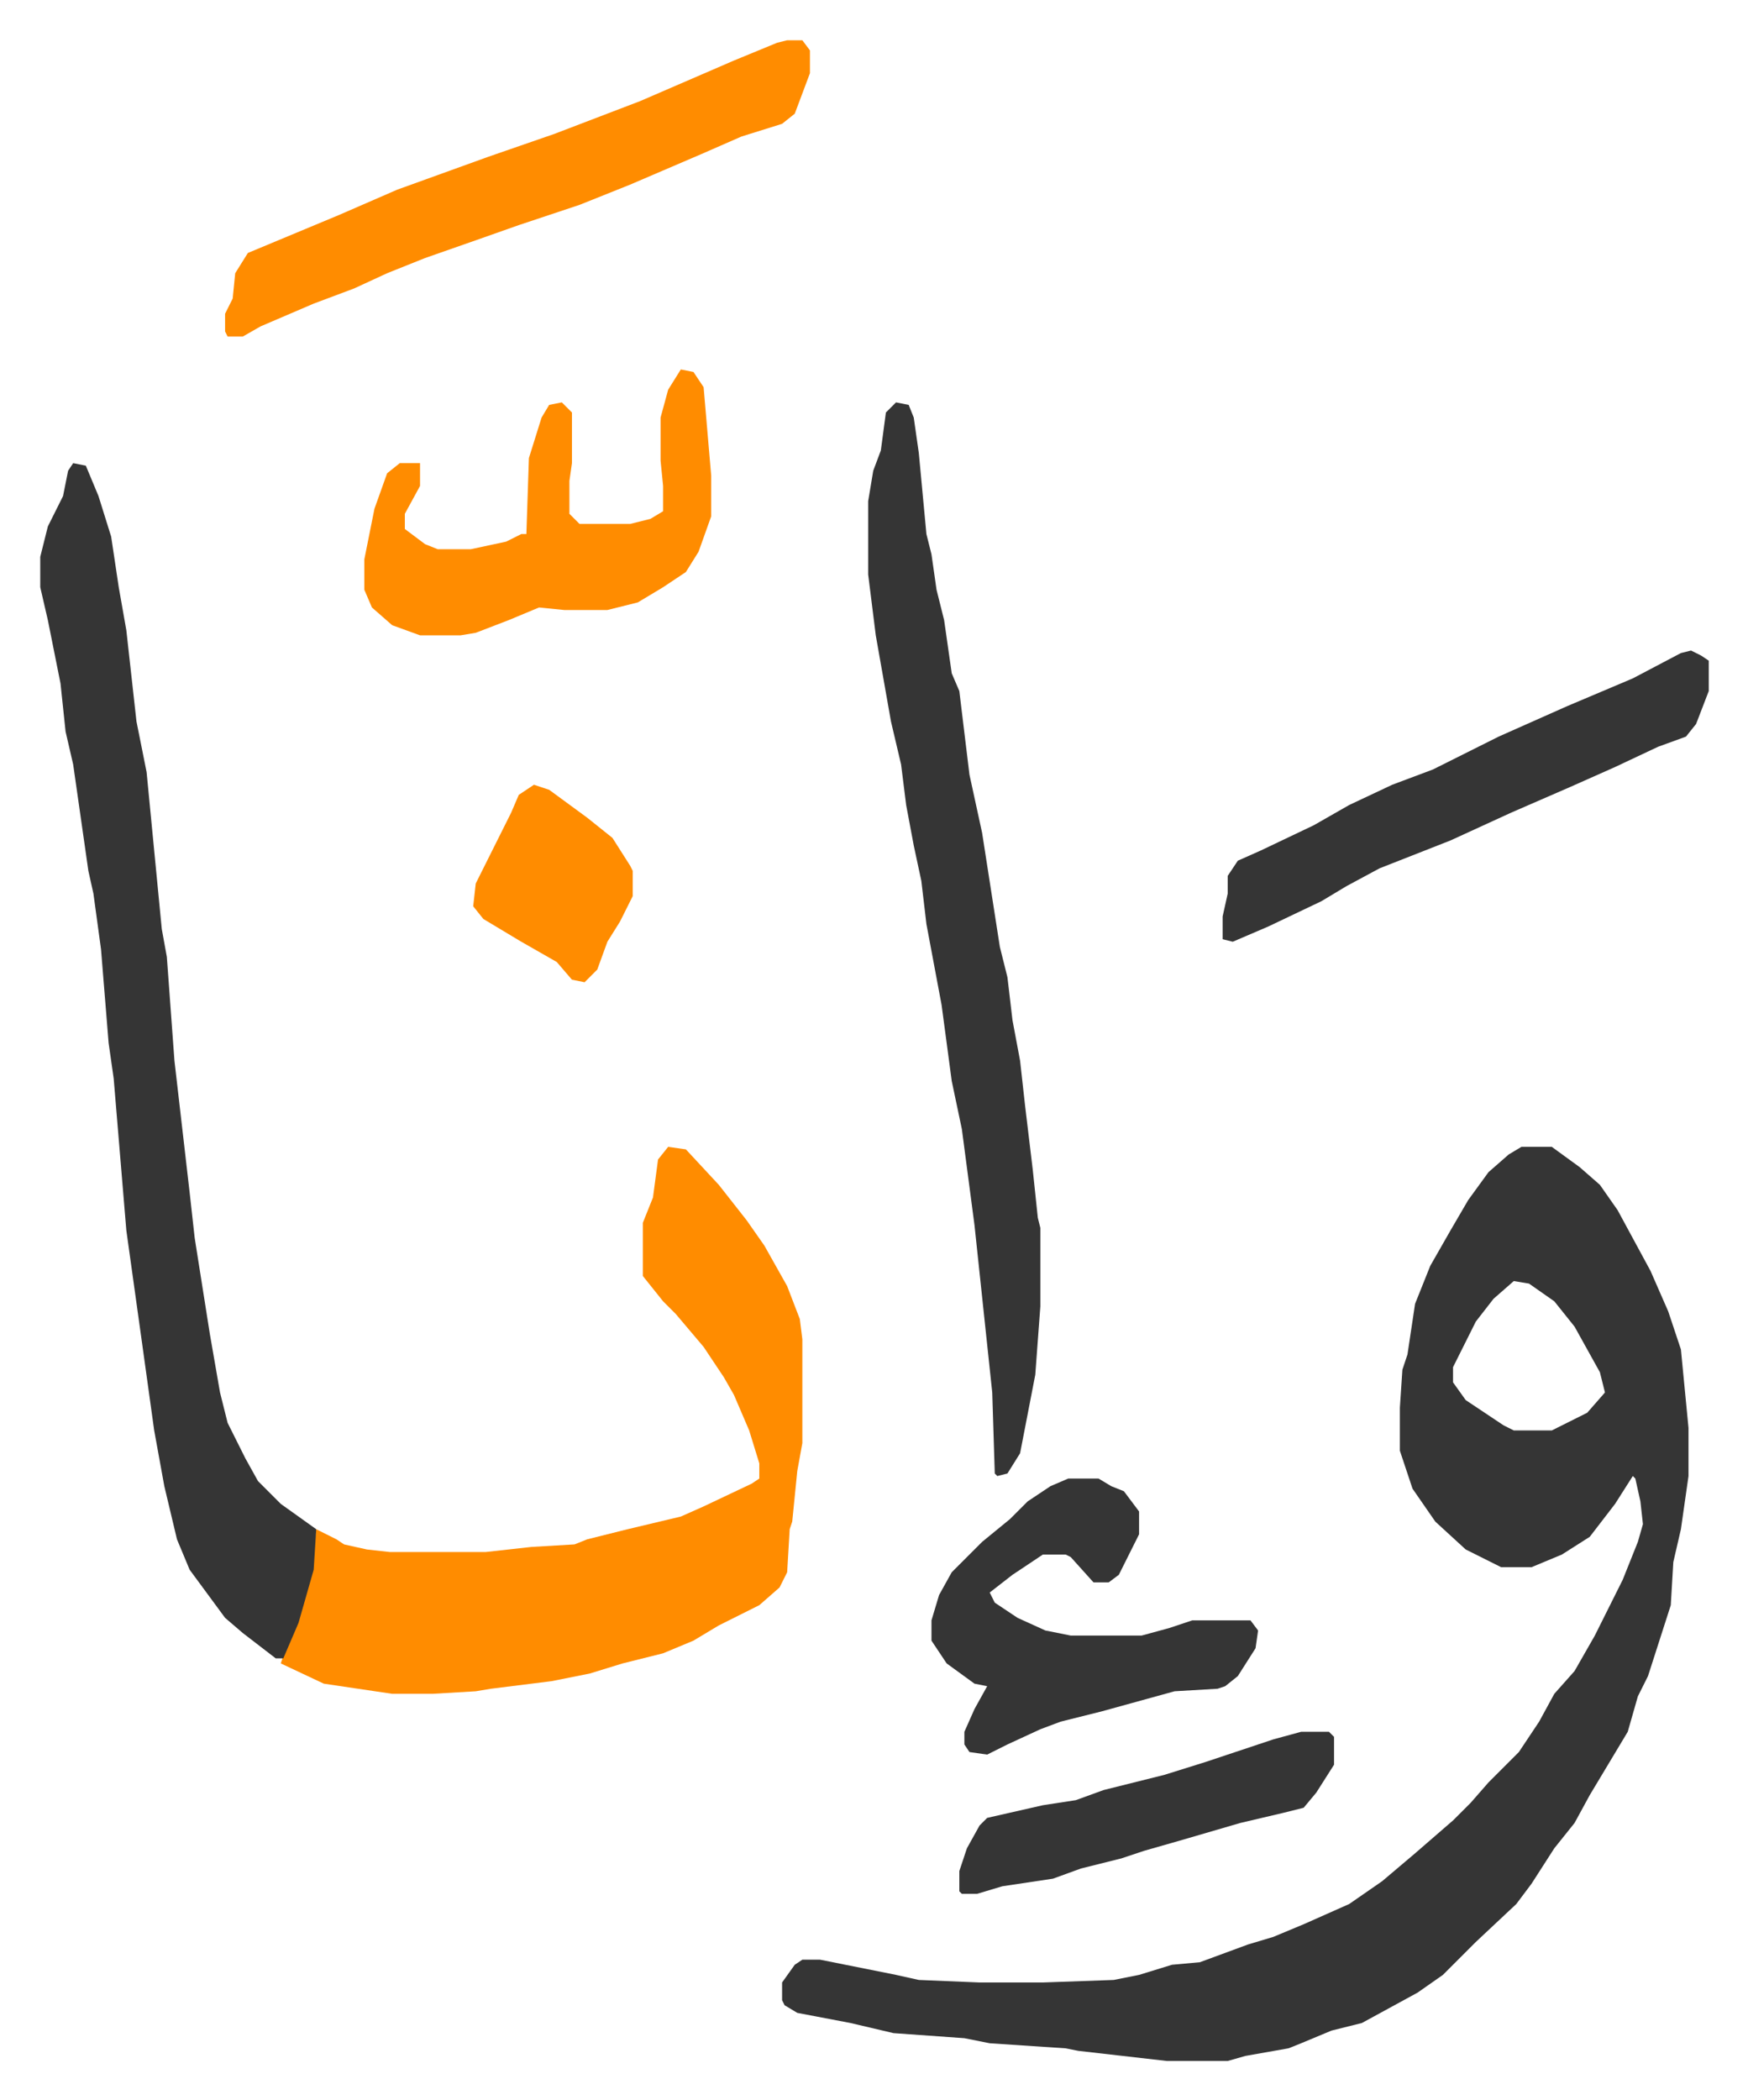
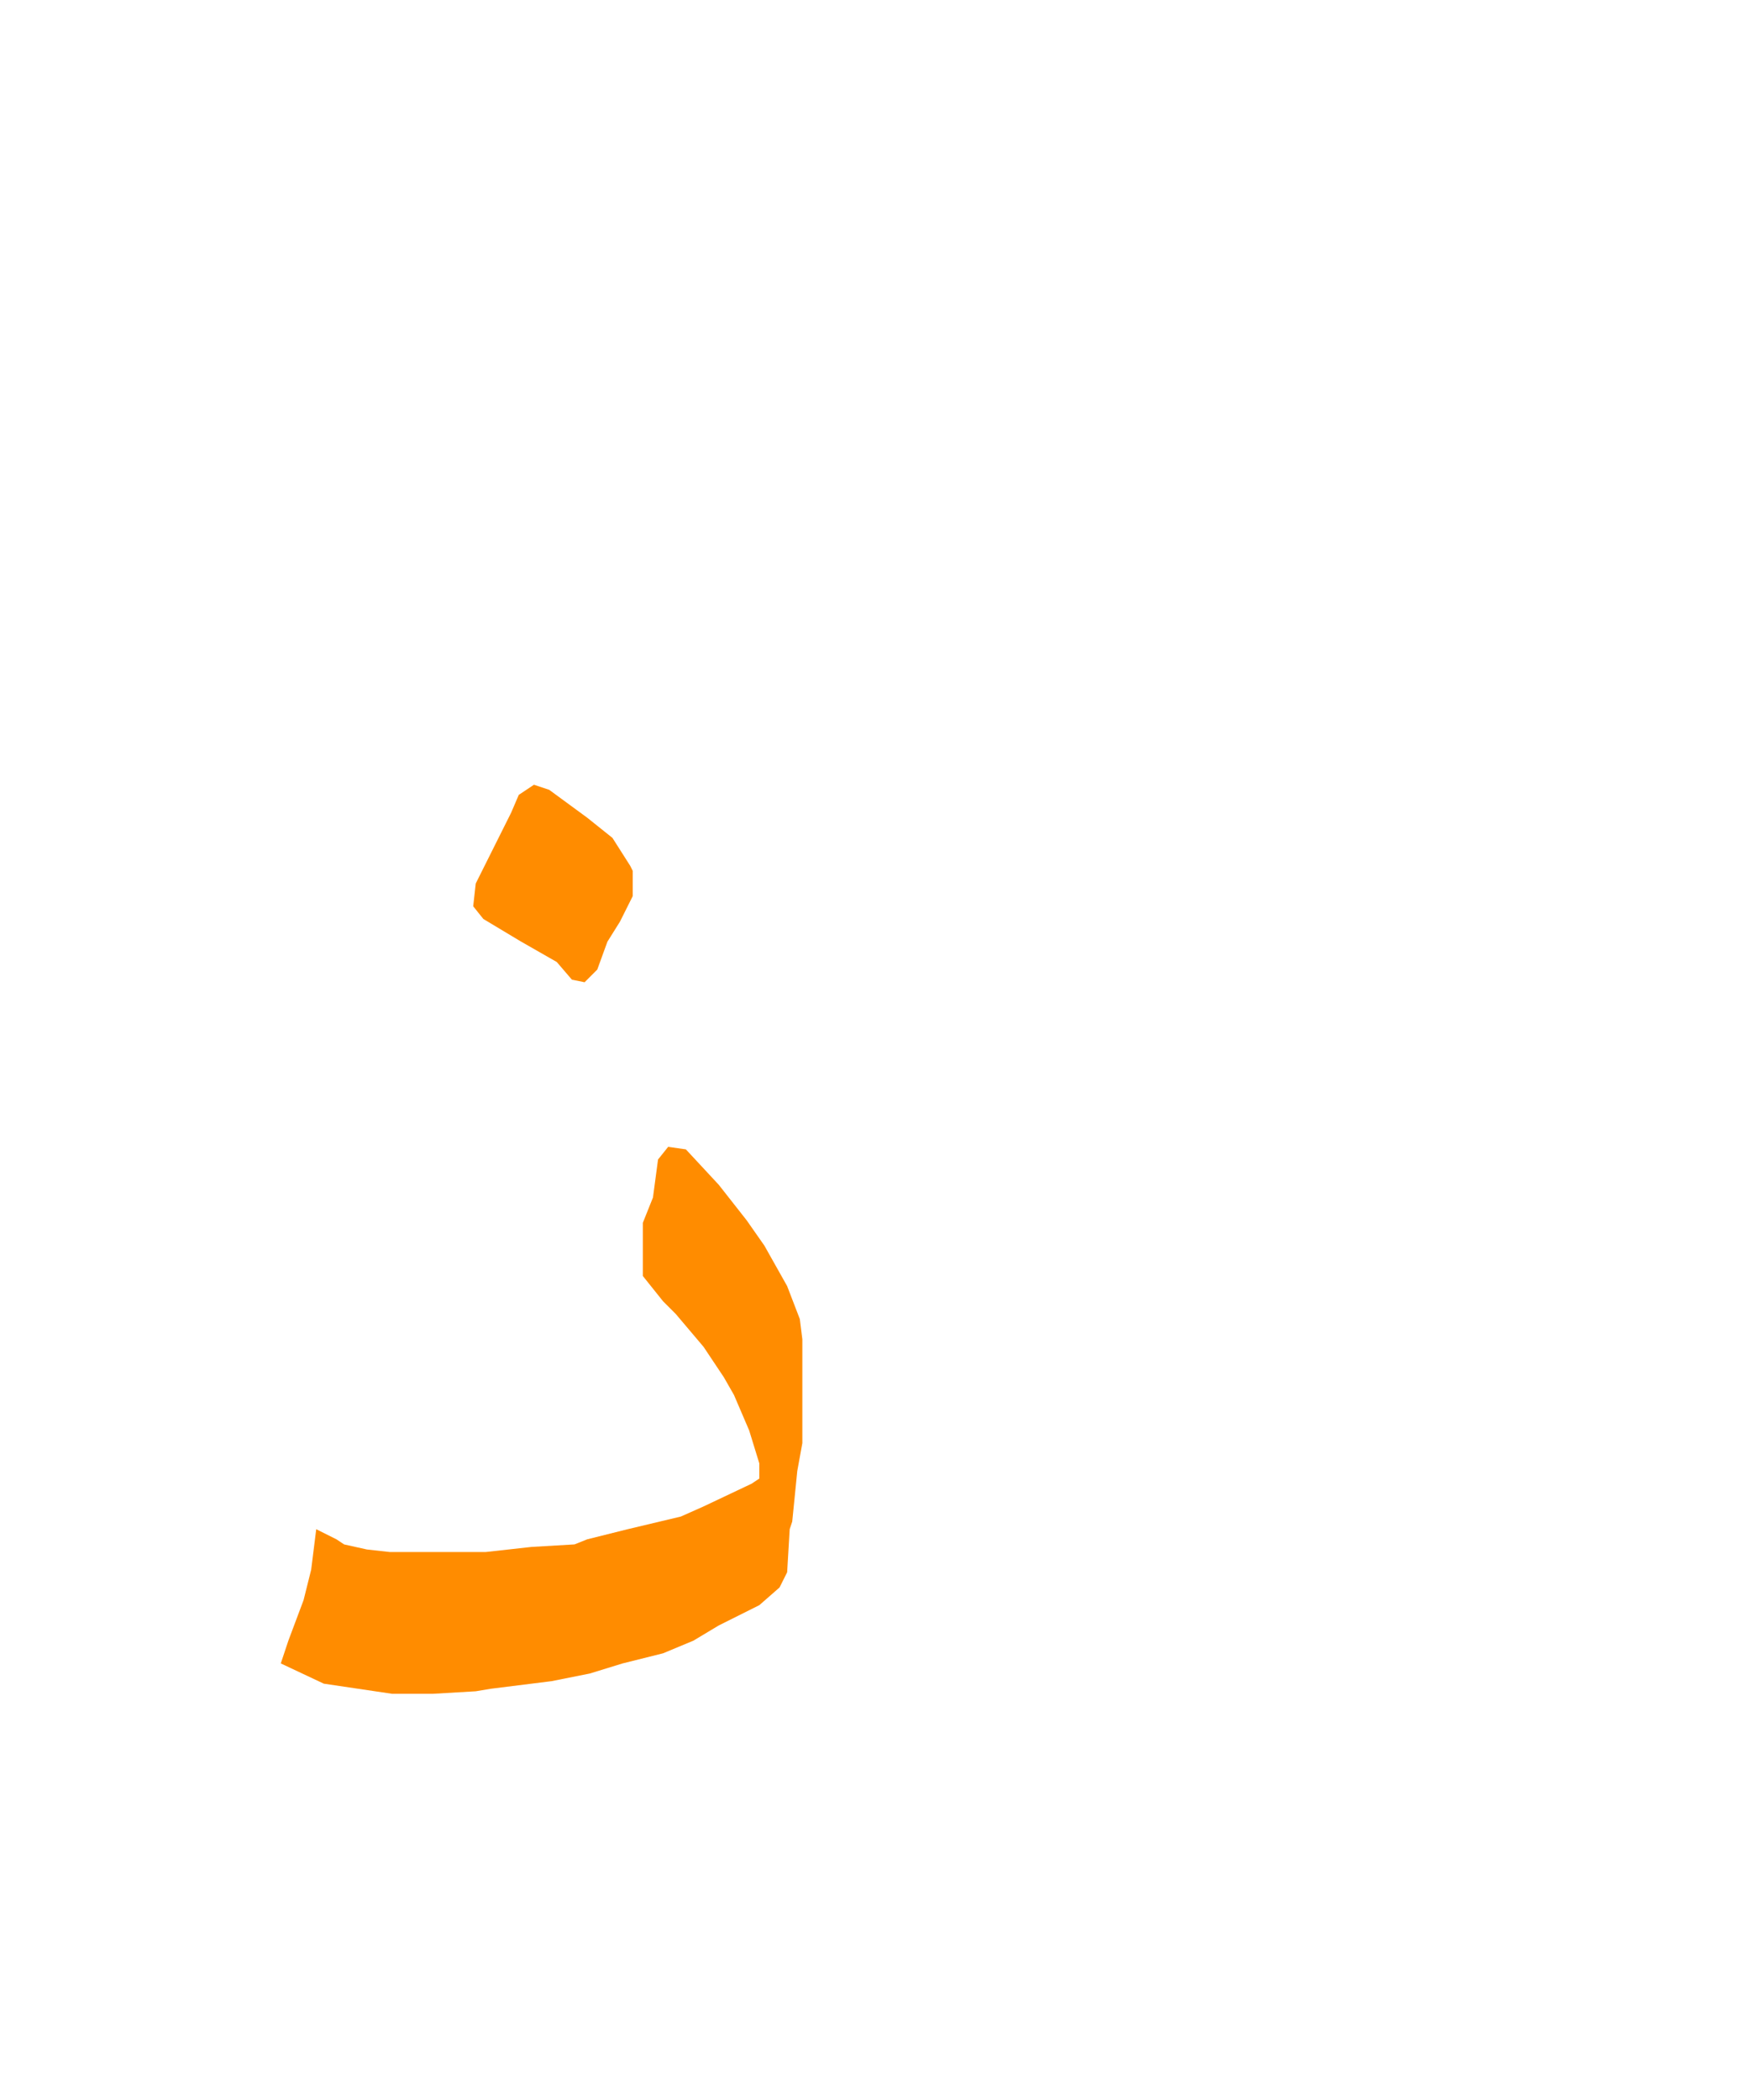
<svg xmlns="http://www.w3.org/2000/svg" viewBox="-15.9 321.1 690.4 829.4">
-   <path fill="#353535" id="rule_normal" d="M585 774h12l11 8 8 7 7 10 13 24 7 16 5 15 3 31v19l-3 21-3 13-1 17-9 28-4 8-4 14-6 10-9 15-6 11-8 10-9 14-6 8-16 15-13 13-10 7-22 12-12 3-12 5-5 2-17 3-7 2h-24l-35-4-5-1-30-2-10-2-28-2-17-4-21-4-5-3-1-2v-7l5-7 3-2h7l30 6 9 2 24 1h25l28-1 10-2 13-4 11-1 19-7 10-3 12-5 18-8 13-9 13-11 15-13 7-7 7-8 12-12 8-12 6-11 8-9 8-14 11-22 6-15 2-7-1-9-2-9-1-1-7 11-10 13-11 7-12 5h-12l-14-7-12-11-9-13-5-15v-17l1-15 2-6 3-20 6-15 8-14 7-12 8-11 8-7zm-3 53-8 7-7 9-8 16-1 2v6l5 7 15 10 4 2h15l14-7 7-8-2-8-10-18-8-10-10-7z" />
  <path fill="#ff8c00" id="rule_ghunnah_2_wowels" d="m248 774 7 1 13 14 11 14 7 10 9 16 5 13 1 8v41l-2 11-2 20-1 3-1 17-3 6-8 7-16 8-10 6-12 5-16 4-13 4-15 3-24 3-6 1-17 1h-16l-27-4-17-8 3-9 6-16 3-12 2-16 8 4 3 2 9 2 9 1h38l18-2 17-1 5-2 16-4 21-5 9-4 19-9 3-2v-6l-4-13-6-14-4-7-8-12-11-13-5-5-8-10v-21l4-10 2-15z" />
-   <path fill="#353535" id="rule_normal" d="m13 504 5 1 5 12 5 16 3 20 3 17 4 36 4 20 6 62 2 11 3 41 6 52 2 18 6 38 4 23 3 12 7 14 5 9 9 9 14 10-1 16-6 21-6 14h-3l-13-10-7-6-14-19-5-12-5-21-4-22-5-36-6-43-5-60-2-14-3-37-3-22-2-9-6-42-3-13-2-19-5-25-3-13v-12l3-12 6-12 2-10zm325-24 5 1 2 5 2 14 3 32 2 8 2 14 3 12 3 21 3 7 4 33 5 23 7 45 3 12 2 17 3 16 2 18 3 25 2 19 1 4v31l-2 27-6 31-5 8-4 1-1-1-1-32-7-66-5-38-4-19-4-30-6-32-2-17-3-14-3-16-2-16-4-17-6-34-3-24v-29l2-12 3-8 2-15z" />
-   <path fill="#ff8c00" id="rule_ghunnah_2_wowels" d="M295 337h6l3 4v9l-6 16-5 4-16 5-16 7-28 12-20 8-24 8-17 6-20 7-15 6-13 6-16 6-21 9-7 4h-6l-1-2v-7l3-6 1-10 5-8 36-15 23-10 36-13 26-9 34-13 37-16 17-7zm-42 130 5 1 4 6 3 35v16l-5 14-5 8-9 6-10 6-12 3h-17l-10-1-12 5-13 5-6 1h-16l-11-4-8-7-3-7v-12l4-20 5-14 5-4h8v9l-6 11v6l8 6 5 2h13l14-3 6-3h2l1-30 5-16 3-5 5-1 4 4v20l-1 7v13l4 4h20l8-2 5-3v-10l-1-10v-17l3-11z" />
-   <path fill="#353535" id="rule_normal" d="M406 905h12l5 3 5 2 6 8v9l-8 16-4 3h-6l-9-10-2-1h-9l-12 8-9 7 2 4 9 6 11 5 10 2h28l11-3 9-3h23l3 4-1 7-7 11-5 4-3 1-17 1-29 8-16 4-8 3-13 6-8 4-7-1-2-3v-5l4-9 5-9-5-1-11-8-6-9v-8l3-10 5-9 12-12 11-9 7-7 9-6zm246-327 4 2 3 2v12l-5 13-4 5-11 4-17 8-18 8-23 10-24 11-28 11-13 7-10 6-21 10-14 6-4-1v-9l2-9v-7l4-6 9-4 21-10 14-8 17-8 16-6 26-13 27-12 26-11 19-10zm-154 427h11l2 2v11l-7 11-5 6-8 2-17 4-24 7-14 4-9 3-16 4-11 4-20 3-10 3h-6l-1-1v-8l3-9 5-9 3-3 22-5 13-2 11-4 24-6 16-5 27-9z" />
  <path fill="#ff8c00" id="rule_ghunnah_2_wowels" d="m195 631 6 2 15 11 10 8 7 11 1 2v10l-5 10-5 8-4 11-5 5-5-1-6-7-14-8-15-9-4-5 1-9 7-14 7-14 3-7z" />
</svg>